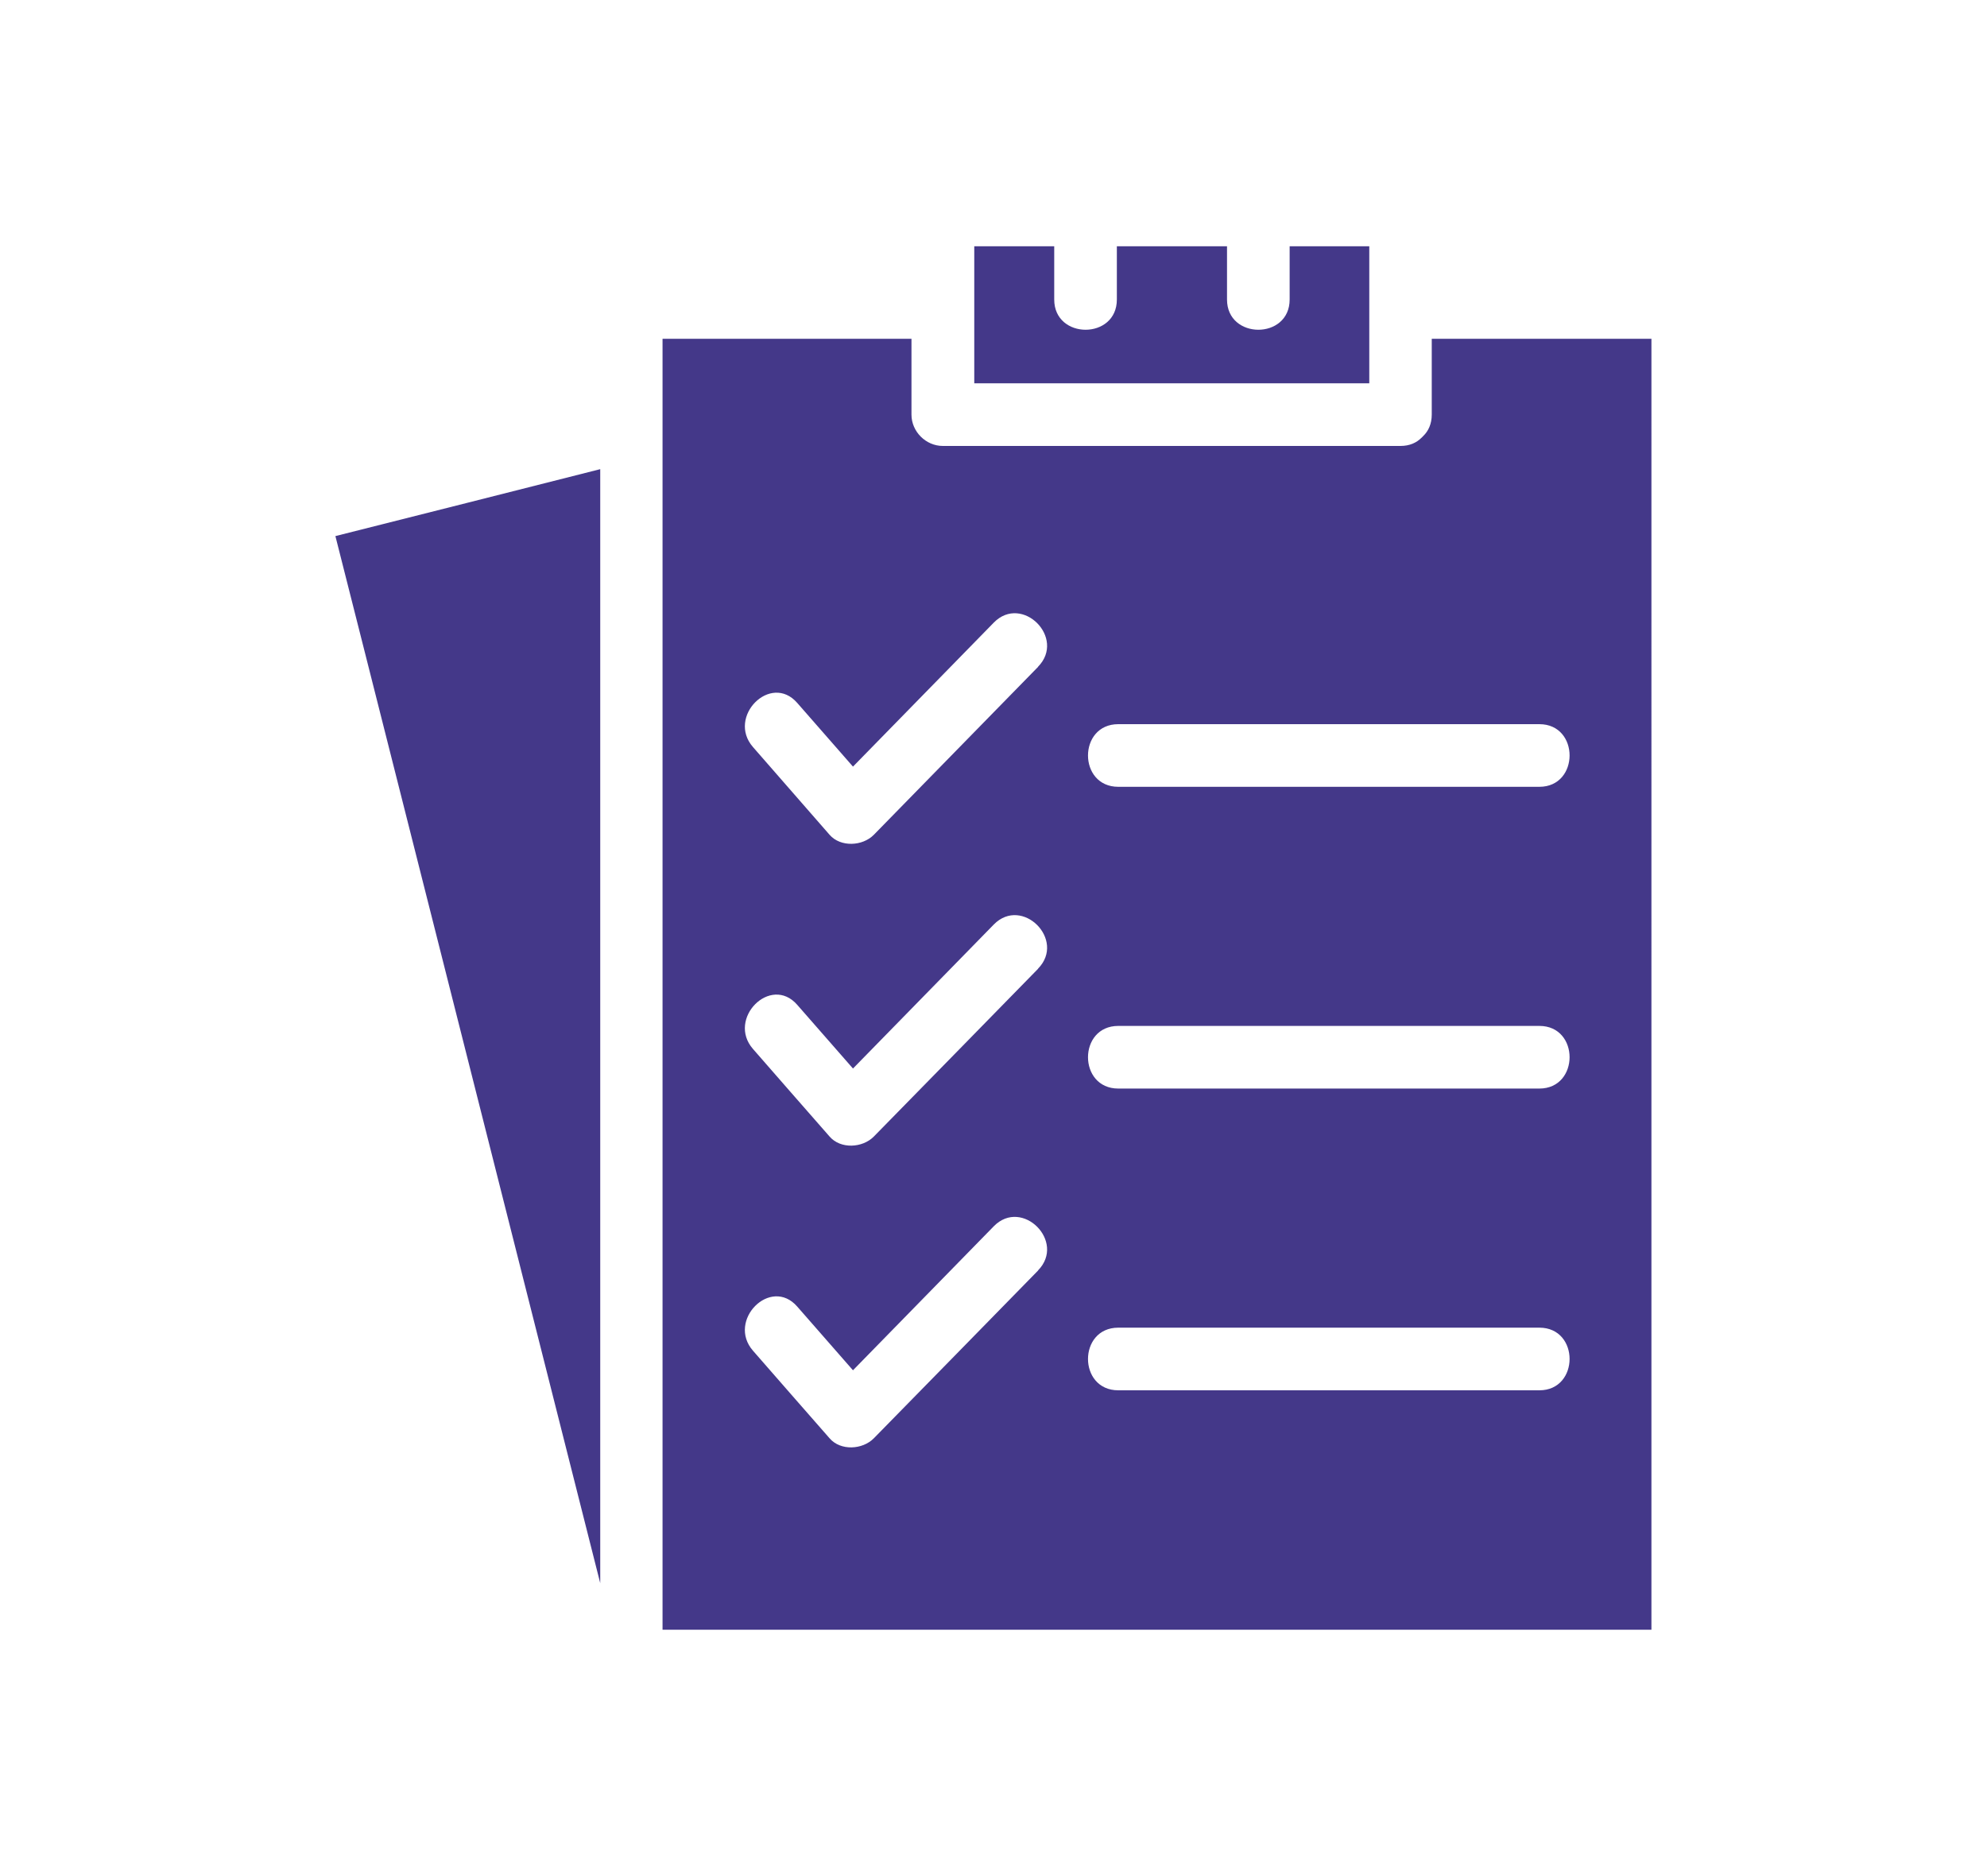
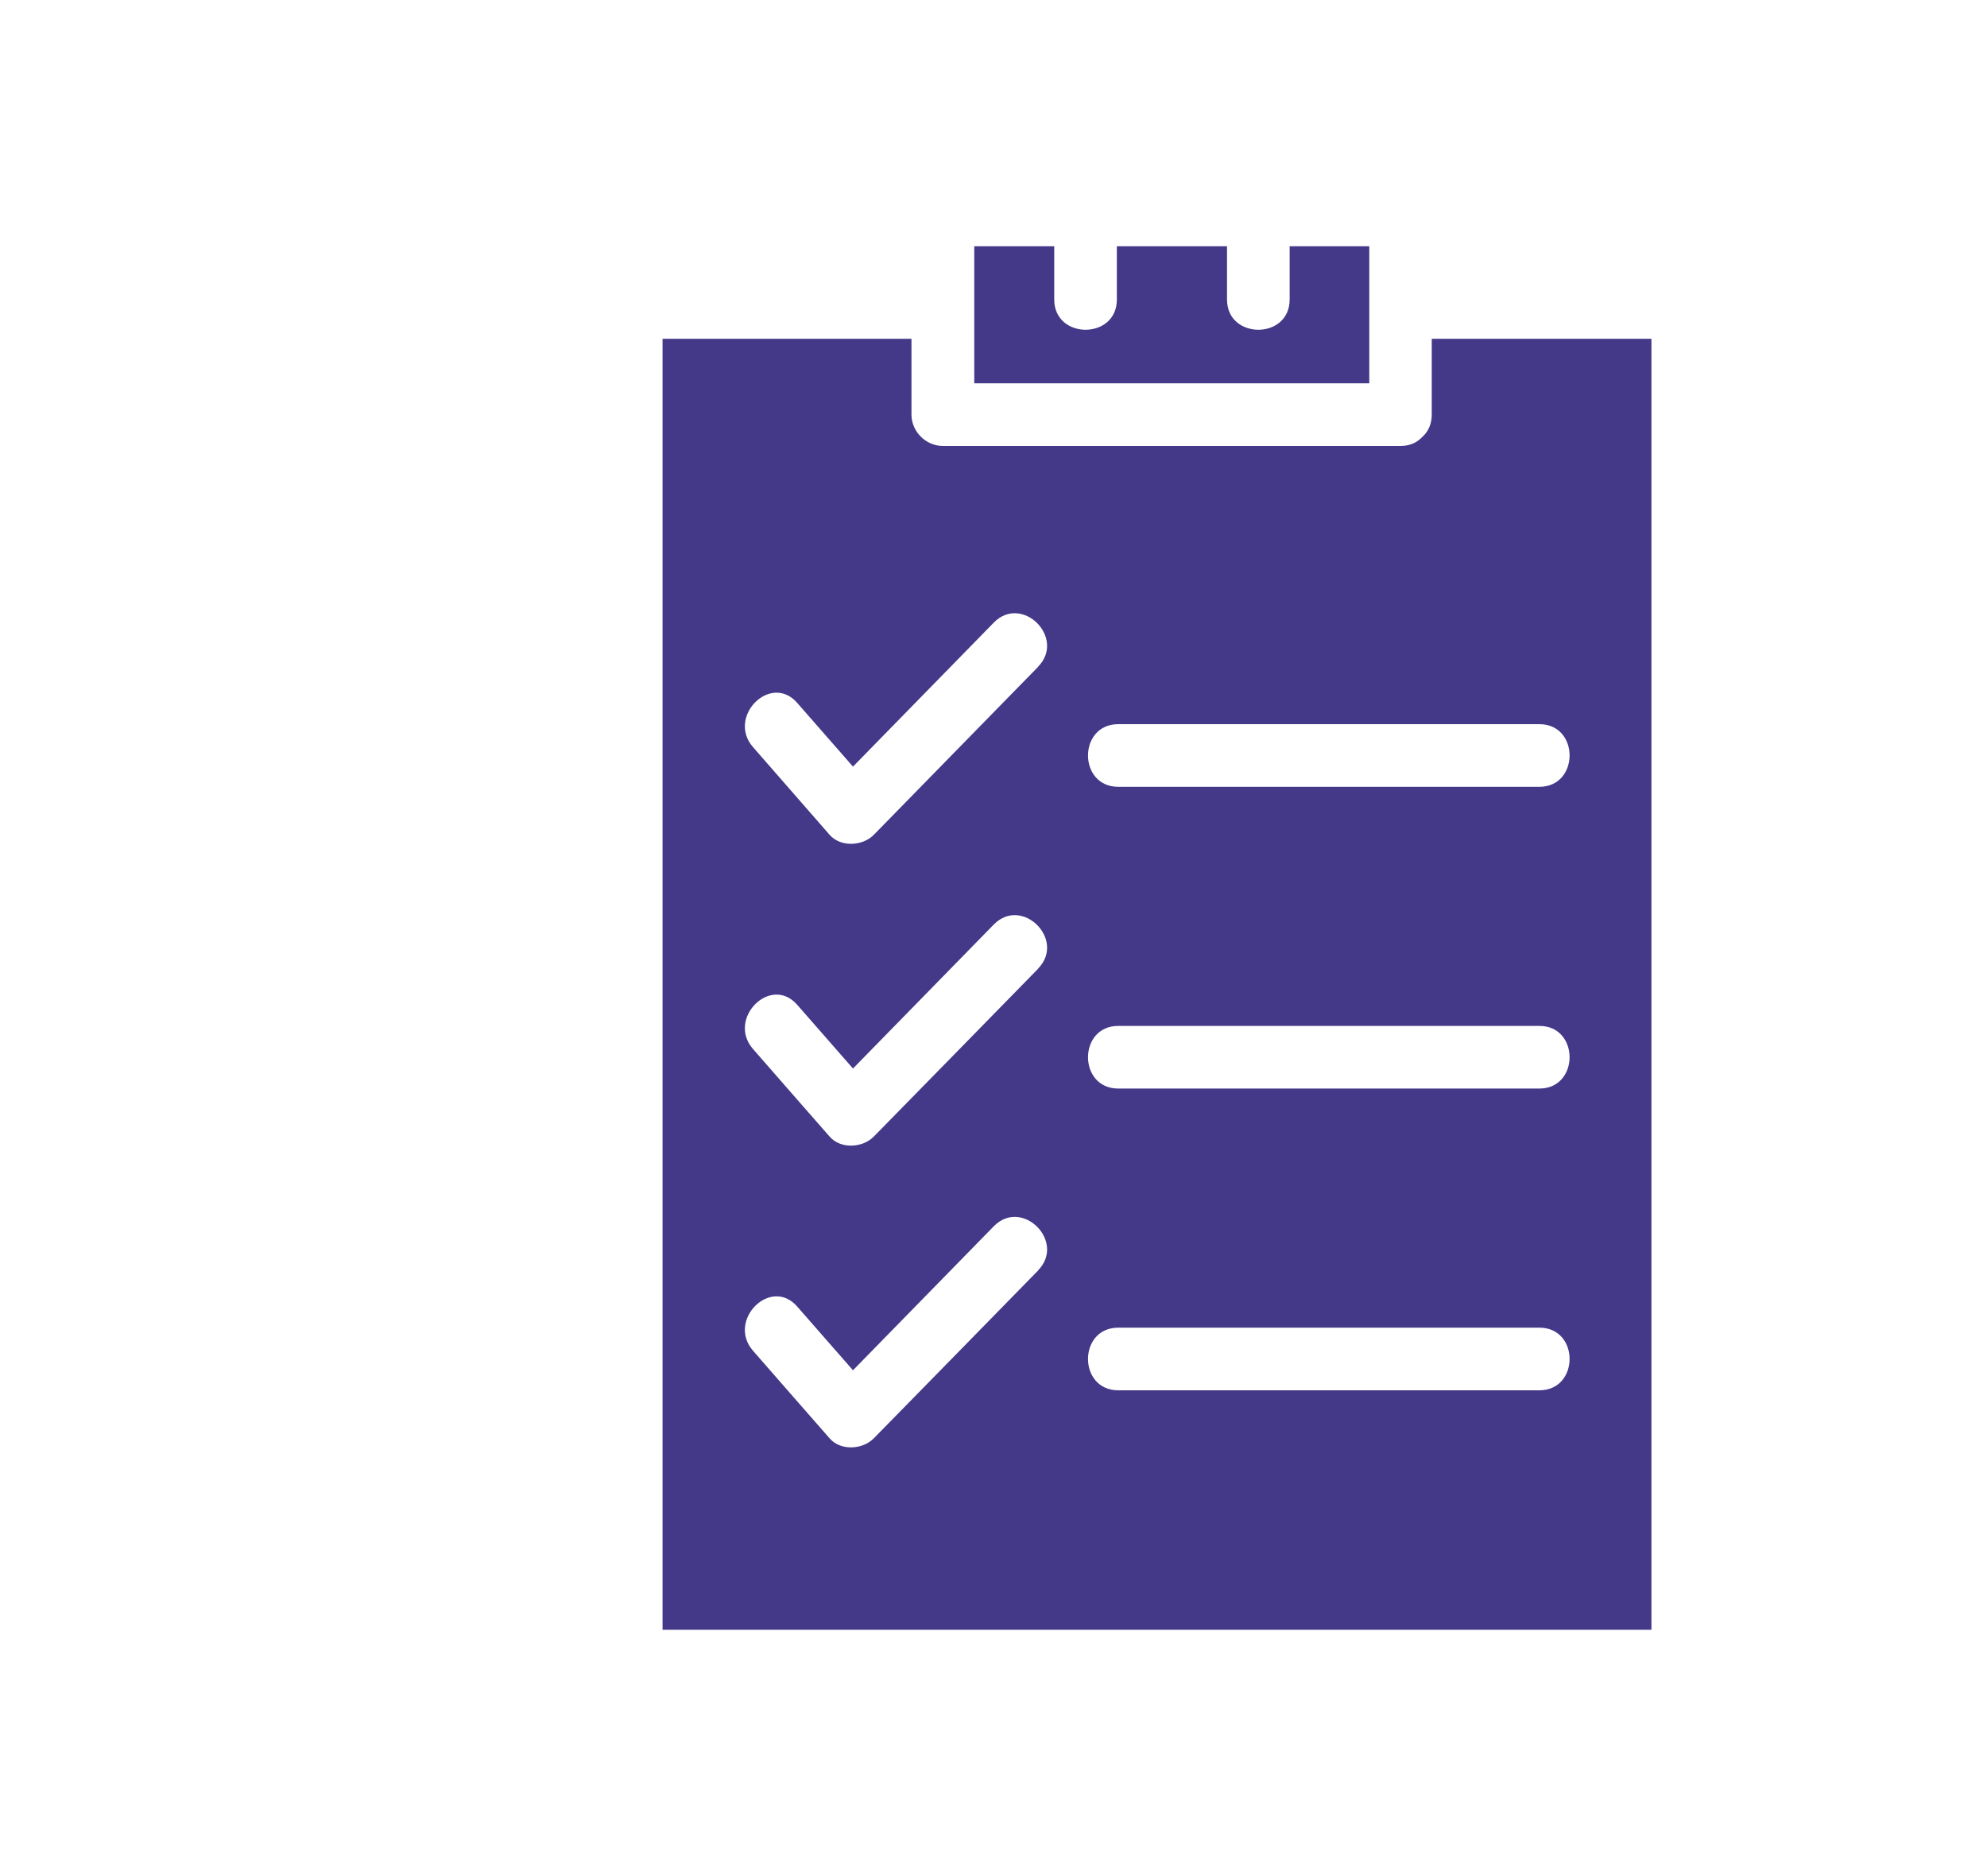
<svg xmlns="http://www.w3.org/2000/svg" id="uuid-f167f16a-244b-4c9b-ab90-b512e795cec4" viewBox="0 0 125 118">
  <defs>
    <style>.uuid-7d74a4e9-eaaf-4200-9541-b8eb7d802d1b{fill:#443889;}</style>
  </defs>
  <path class="uuid-7d74a4e9-eaaf-4200-9541-b8eb7d802d1b" d="M86.14,15.49v8.62h-24.85v-8.62h5.03v3.35c0,2.53,3.94,2.54,3.94,0v-3.35h6.93v3.35c0,2.53,3.94,2.54,3.94,0v-3.35h5.02Z" />
  <path class="uuid-7d74a4e9-eaaf-4200-9541-b8eb7d802d1b" d="M90.07,21.31v4.77c0,.58-.21,1.03-.53,1.34-.01.01-.03.03-.04.04-.02.02-.04.05-.07.07-.32.32-.75.52-1.33.52h-28.79c-1.06,0-1.97-.9-1.97-1.97v-4.77h-15.66v81.2h62.21V21.31h-13.83ZM65.31,79.91c-3.45,3.52-6.89,7.05-10.34,10.56-.71.72-2.09.8-2.78,0-1.61-1.83-3.21-3.67-4.82-5.51-1.66-1.9,1.11-4.69,2.78-2.78,1.17,1.34,2.34,2.68,3.51,4.01,2.95-3.02,5.91-6.04,8.86-9.06,1.78-1.81,4.56.97,2.78,2.78ZM65.31,60.93c-3.45,3.52-6.89,7.05-10.34,10.56-.71.72-2.09.8-2.78,0-1.61-1.83-3.21-3.67-4.82-5.51-1.66-1.9,1.11-4.69,2.78-2.78,1.17,1.34,2.34,2.68,3.51,4.01,2.95-3.02,5.91-6.04,8.86-9.06,1.78-1.81,4.56.97,2.78,2.78ZM65.31,41.94c-3.45,3.52-6.89,7.05-10.34,10.57-.71.72-2.09.79-2.78,0-1.61-1.84-3.21-3.68-4.82-5.52-1.66-1.9,1.11-4.69,2.78-2.78,1.17,1.33,2.34,2.67,3.51,4.01,2.95-3.02,5.91-6.04,8.86-9.06,1.78-1.81,4.56.97,2.78,2.78ZM96.84,87.45h-26.49c-2.54,0-2.54-3.94,0-3.94h26.49c2.54,0,2.53,3.94,0,3.94ZM96.84,68.47h-26.49c-2.54,0-2.54-3.94,0-3.94h26.49c2.54,0,2.53,3.94,0,3.94ZM96.84,49.49h-26.49c-2.54,0-2.54-3.94,0-3.94h26.49c2.54,0,2.53,3.94,0,3.94Z" />
-   <path class="uuid-7d74a4e9-eaaf-4200-9541-b8eb7d802d1b" d="M37.76,29.5v70.08l-14.92-58.99c-.58-2.29-1.16-4.58-1.74-6.87,5.55-1.4,11.11-2.8,16.66-4.21Z" />
</svg>